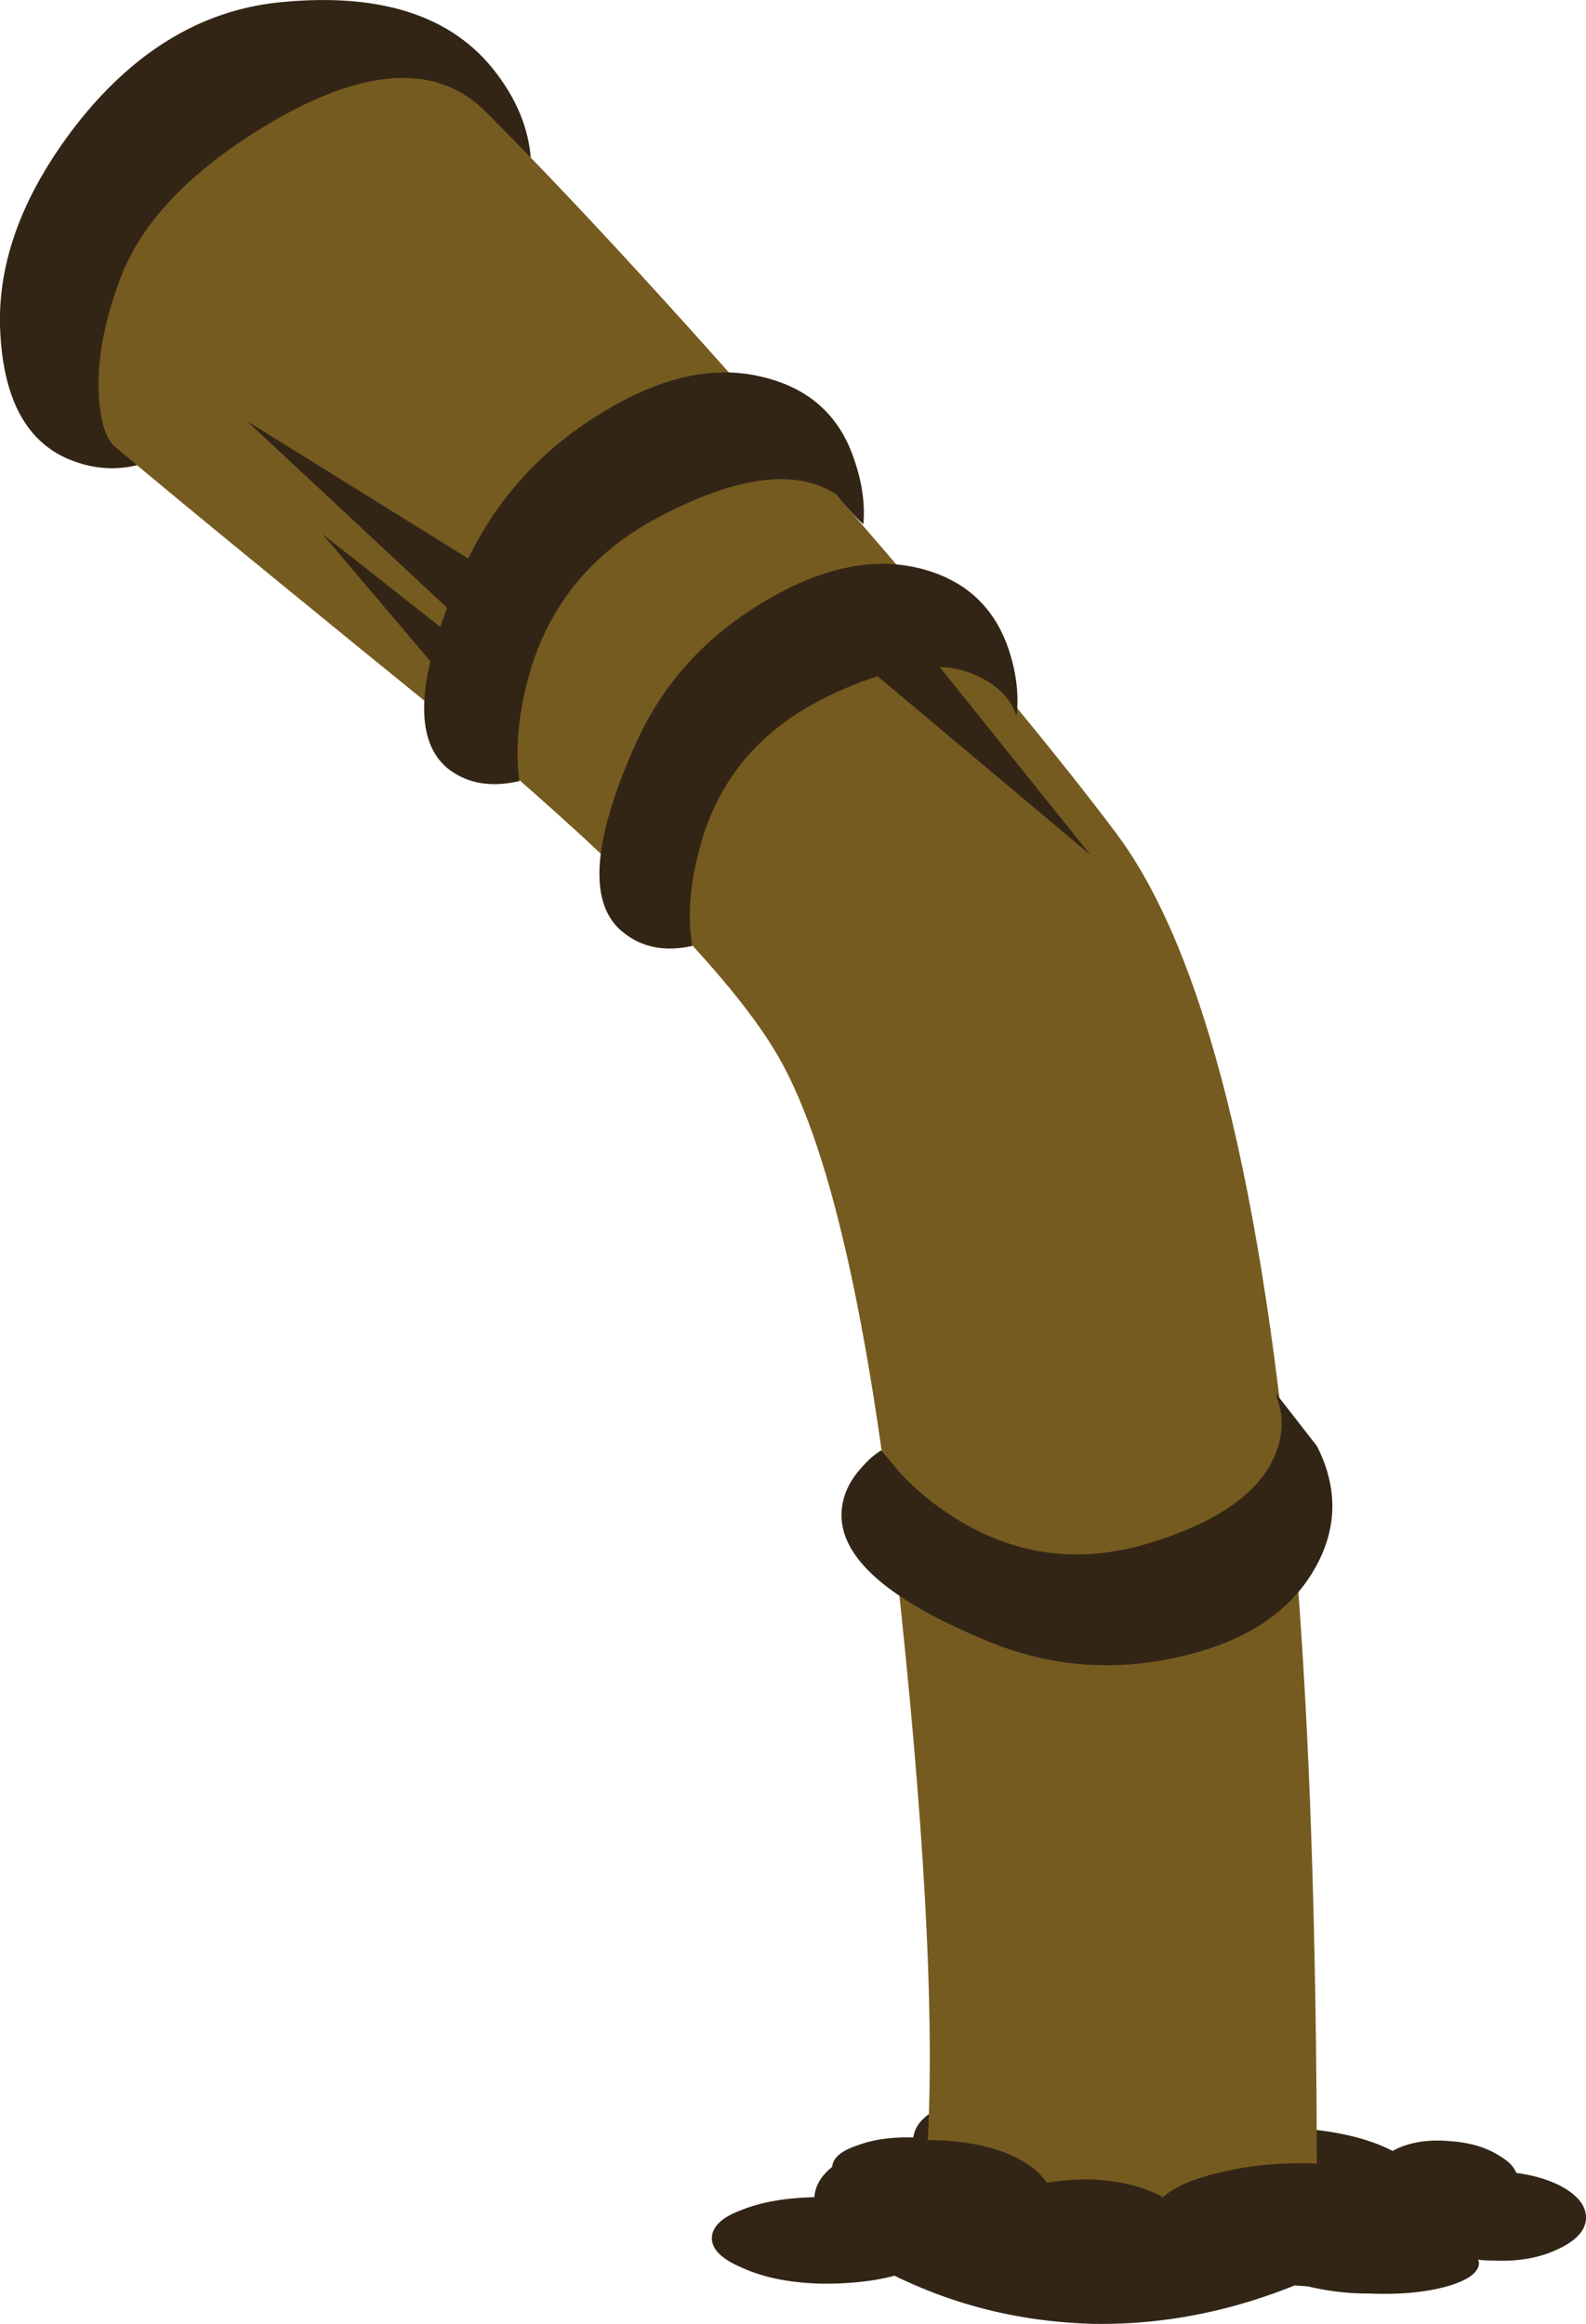
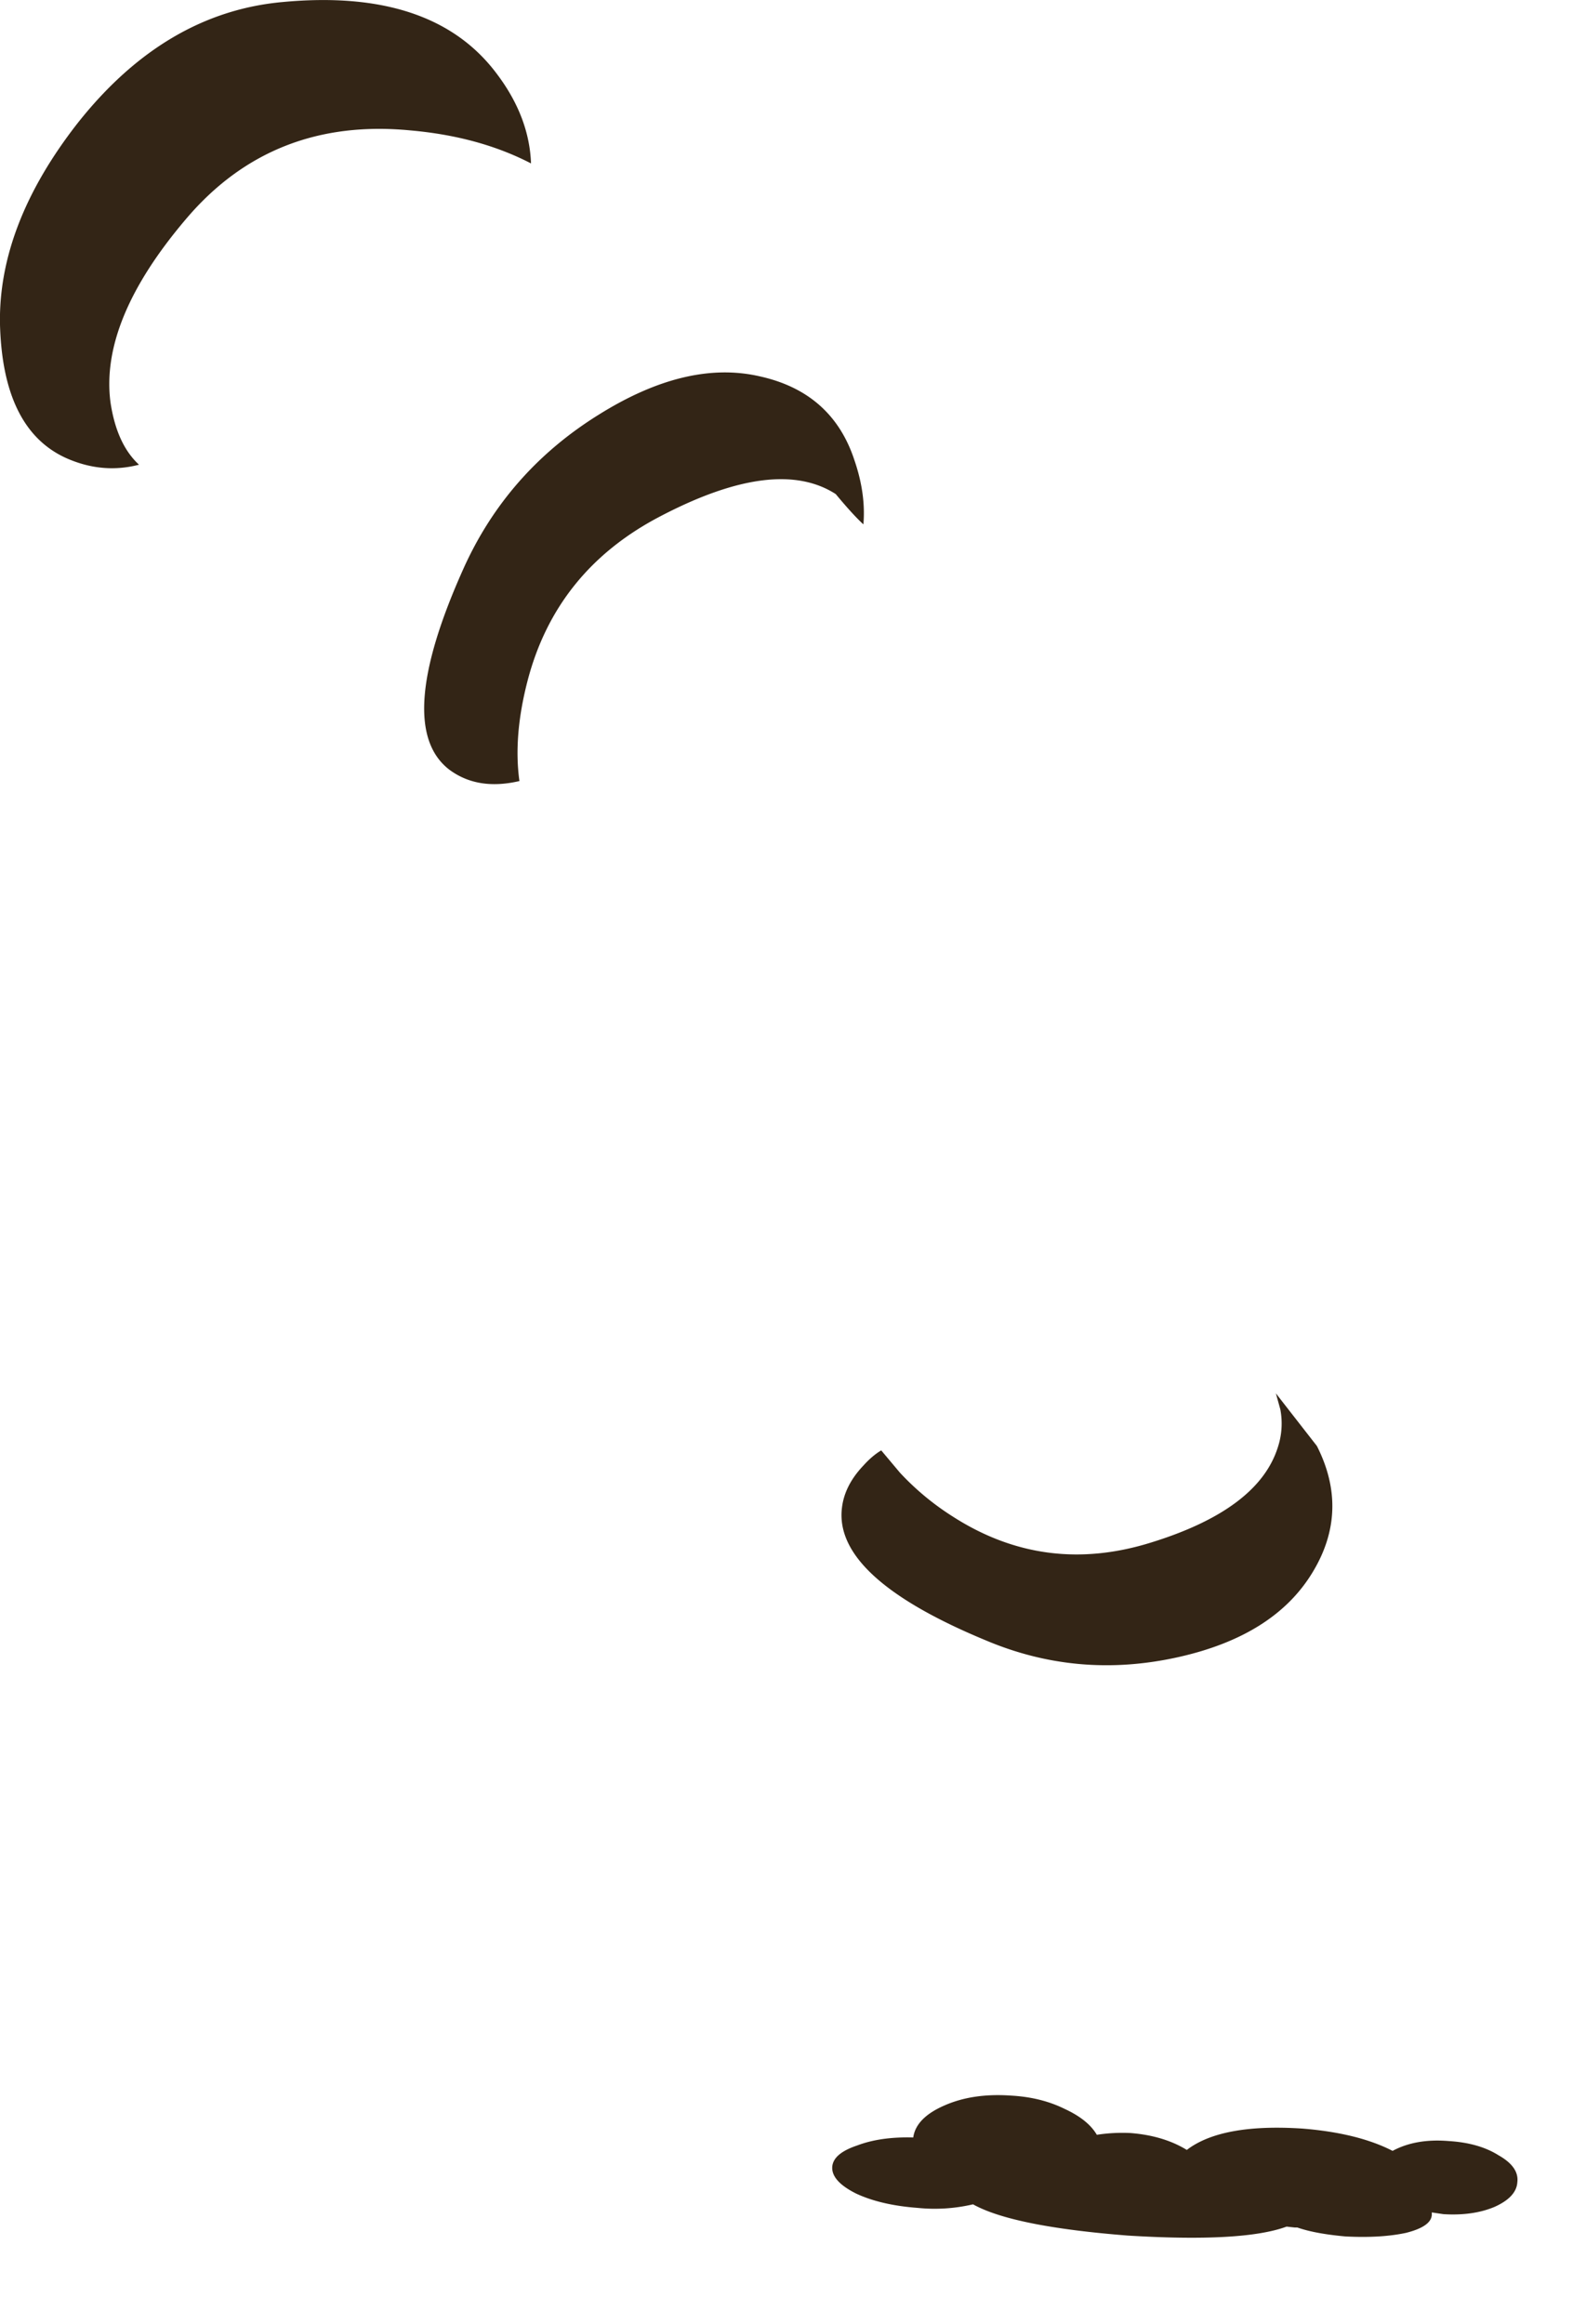
<svg xmlns="http://www.w3.org/2000/svg" viewBox="0 0 89.004 130.37">
  <g fill-rule="evenodd">
    <path d="M84.101 120.911c.768.434 1.119.938 1.05 1.504-.033.561-.468 1.03-1.298 1.396-.802.333-1.753.469-2.852.4l-.65-.097v.146c-.034.435-.517.767-1.45 1.001-.932.2-2.065.269-3.399.2-1.132-.102-2.03-.268-2.7-.502h-.15l-.45-.049c-1.63.6-4.6.766-8.9.503-4.298-.337-7.198-.918-8.697-1.753a9.416 9.416 0 01-3.101.2c-1.368-.102-2.519-.366-3.453-.801-.932-.464-1.381-.966-1.347-1.499.035-.502.498-.899 1.396-1.201.87-.331 1.92-.484 3.15-.449.102-.732.684-1.334 1.752-1.797 1.065-.47 2.315-.654 3.75-.552 1.134.064 2.134.318 3 .748.868.4 1.47.884 1.8 1.45a9.361 9.361 0 011.9-.098c1.23.098 2.285.415 3.15.947 1.298-.995 3.467-1.397 6.498-1.197 2.066.167 3.75.582 5.05 1.25.869-.468 1.919-.653 3.149-.551 1.137.069 2.07.338 2.802.801zM29.8 9.168c-1.934-1.002-4.18-1.622-6.749-1.85-5.165-.504-9.365 1.147-12.597 4.95C7.216 16.069 5.8 19.5 6.2 22.567c.234 1.568.766 2.734 1.601 3.502-1.268.33-2.533.248-3.798-.25-2.569-1-3.902-3.55-4.004-7.652-.064-3.701 1.386-7.451 4.35-11.25C7.617 2.781 11.45.515 15.85.115c5.635-.532 9.652.82 12.05 4.053 1.201 1.596 1.836 3.266 1.9 5z" fill="#332516" />
-     <path d="M70.4 127.464c-2.065.8-4.599 1.015-7.598.649-3.002-.332-5.517-1.118-7.548-2.353-2.27-1.363-3.354-2.93-3.251-4.697.468-6.768 0-16.886-1.403-30.353-1.665-16.23-4.062-26.865-7.196-31.899-2.569-4.165-8.15-9.897-16.754-17.197-9.862-8.003-16.596-13.52-20.2-16.553-.497-.435-.796-1.347-.899-2.748-.131-1.97.269-4.2 1.202-6.7 1.265-3.335 4.233-6.333 8.9-9 5.1-2.87 8.966-2.983 11.598-.35 5.167 5.166 11.699 12.3 19.599 21.4 7.369 8.497 12.638 14.865 15.801 19.097 4.937 6.603 8.267 19.903 10 39.903.835 9.766 1.25 21.9 1.25 36.396 0 2.036-1.166 3.501-3.501 4.405z" fill="#765b20" />
-     <path d="M83.95 121.814c1.401.035 2.602.299 3.604.801.996.532 1.48 1.147 1.45 1.85-.034.665-.552 1.231-1.553 1.7-1.035.497-2.251.717-3.647.649-.371 0-.65-.019-.85-.054l.049.2c-.034.538-.634.968-1.802 1.304-1.201.332-2.632.465-4.301.401a14.52 14.52 0 01-3.496-.401l-.753-.054c-3.735 1.505-7.5 2.218-11.298 2.154-3.97-.103-7.685-1.001-11.153-2.7-1.099.297-2.431.449-3.999.449-1.767-.034-3.247-.318-4.448-.85-1.235-.503-1.835-1.084-1.802-1.753.034-.63.6-1.147 1.699-1.547 1.104-.435 2.451-.67 4.053-.703.063-.934.747-1.715 2.05-2.349 1.3-.601 2.882-.883 4.747-.85 1.435.034 2.735.269 3.901.699 1.099.434 1.885 1 2.349 1.699.669-.133 1.485-.2 2.451-.2 1.637.067 2.984.4 4.053 1.001.699-.601 1.782-1.065 3.247-1.397 1.499-.367 3.149-.537 4.952-.503 2.7.103 4.867.533 6.498 1.304 1.069-.601 2.403-.884 3.999-.85zM27.051 31.814l-1.299 2.901-11.9-11.099 13.2 8.198zM51.45 35.818l9.751 12.148L48.75 37.518l2.7-1.7zM26.801 36.814l-.848 2.402-7.853-9.252 8.701 6.85z" fill="#332516" />
    <path d="M48.453 29.416c-.402-.366-.92-.937-1.553-1.699-2.232-1.436-5.514-1.02-9.849 1.25C33.15 31 30.67 34.085 29.6 38.215c-.533 2.066-.684 3.936-.45 5.601-1.568.366-2.88.151-3.95-.65-2.1-1.635-1.831-5.385.801-11.25 1.63-3.632 4.165-6.519 7.598-8.652 3.301-2.065 6.318-2.783 9.052-2.148 2.7.6 4.468 2.168 5.298 4.701.435 1.265.601 2.467.503 3.6zM66.104 92.966c-3.735.83-7.334.518-10.801-.952-5.703-2.363-8.384-4.848-8.052-7.446.103-.836.503-1.617 1.202-2.353.33-.366.663-.65 1-.85l1.05 1.25a14.958 14.958 0 002.95 2.451c3.466 2.231 7.197 2.715 11.2 1.45 3.966-1.235 6.313-3.002 7.05-5.302a4.26 4.26 0 00.147-2.149l-.249-.899 2.3 2.95c1.235 2.431 1.153 4.8-.248 7.099-1.437 2.369-3.95 3.951-7.55 4.751z" fill="#332516" />
-     <path d="M51.552 31.867c2.598.63 4.298 2.198 5.098 4.698.401 1.27.532 2.466.401 3.599-.299-.899-.967-1.617-1.997-2.149-2.1-1.099-5.034-.718-8.804 1.152-3.73 1.865-6.079 4.747-7.046 8.648-.503 1.934-.62 3.681-.352 5.249-1.498.337-2.768.102-3.798-.698-2.07-1.533-1.87-5.068.6-10.601 1.5-3.364 3.897-6.03 7.197-7.997 3.169-1.9 6.065-2.536 8.701-1.9z" fill="#332516" />
  </g>
</svg>